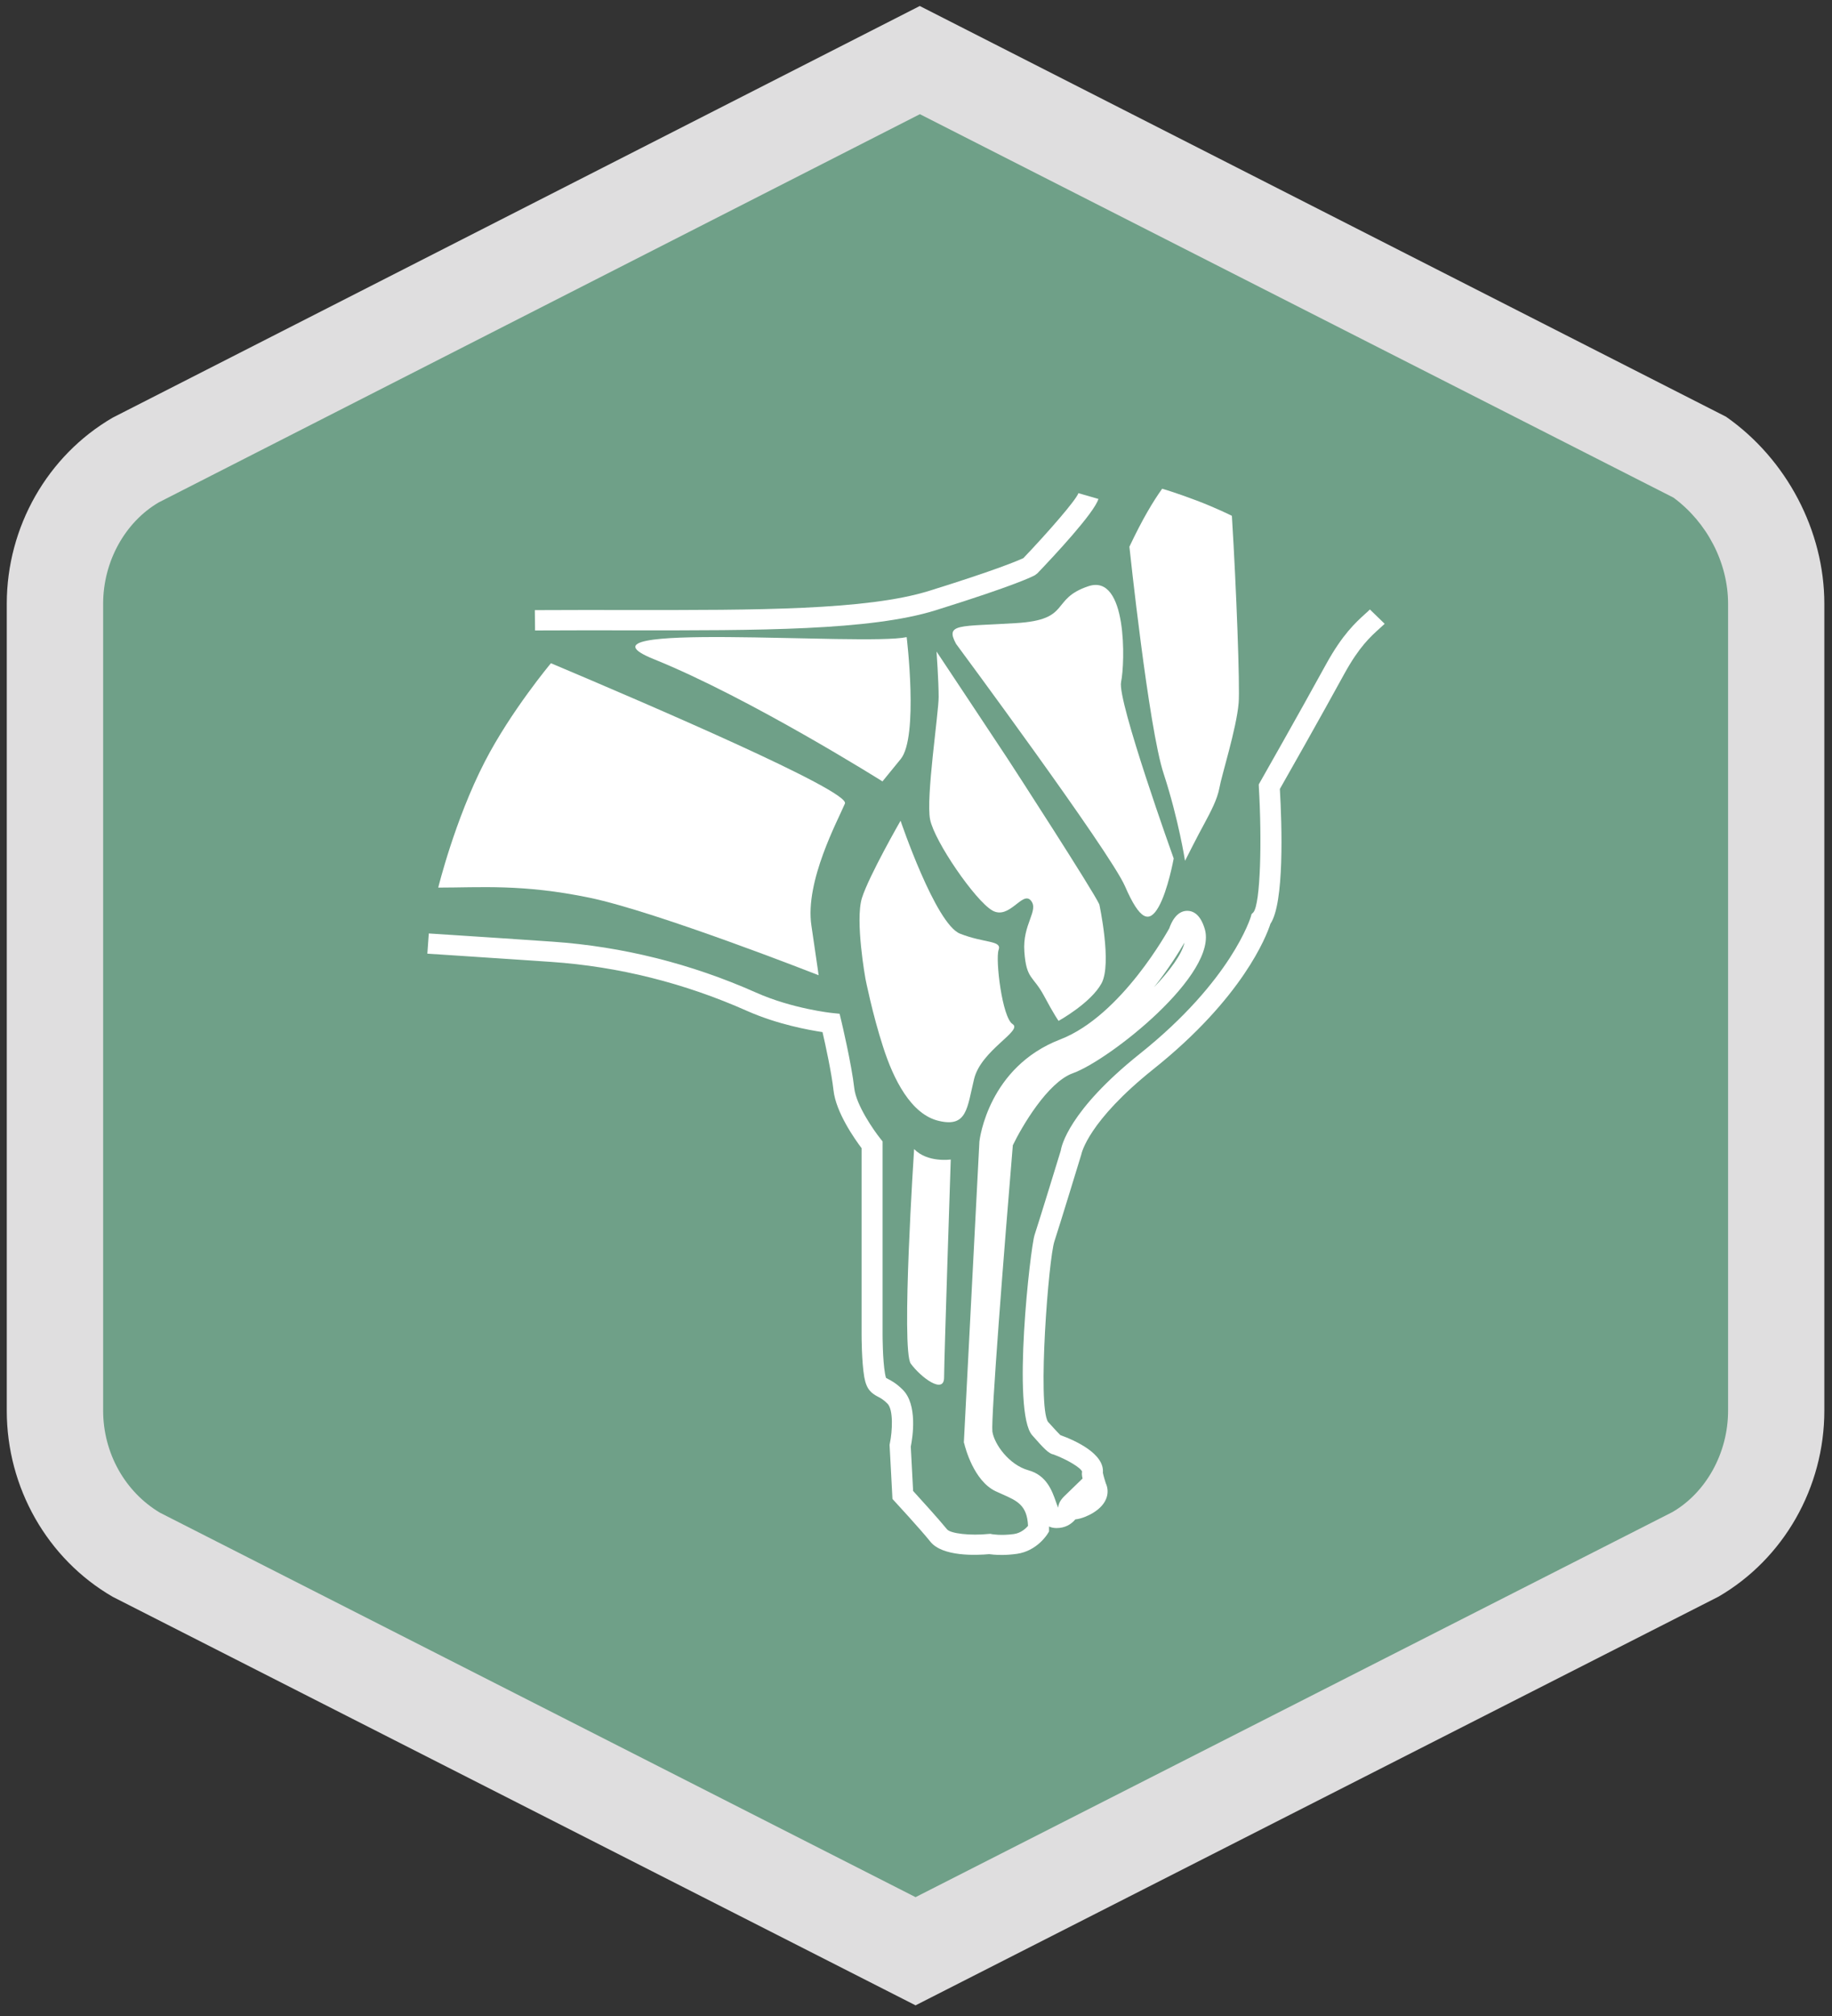
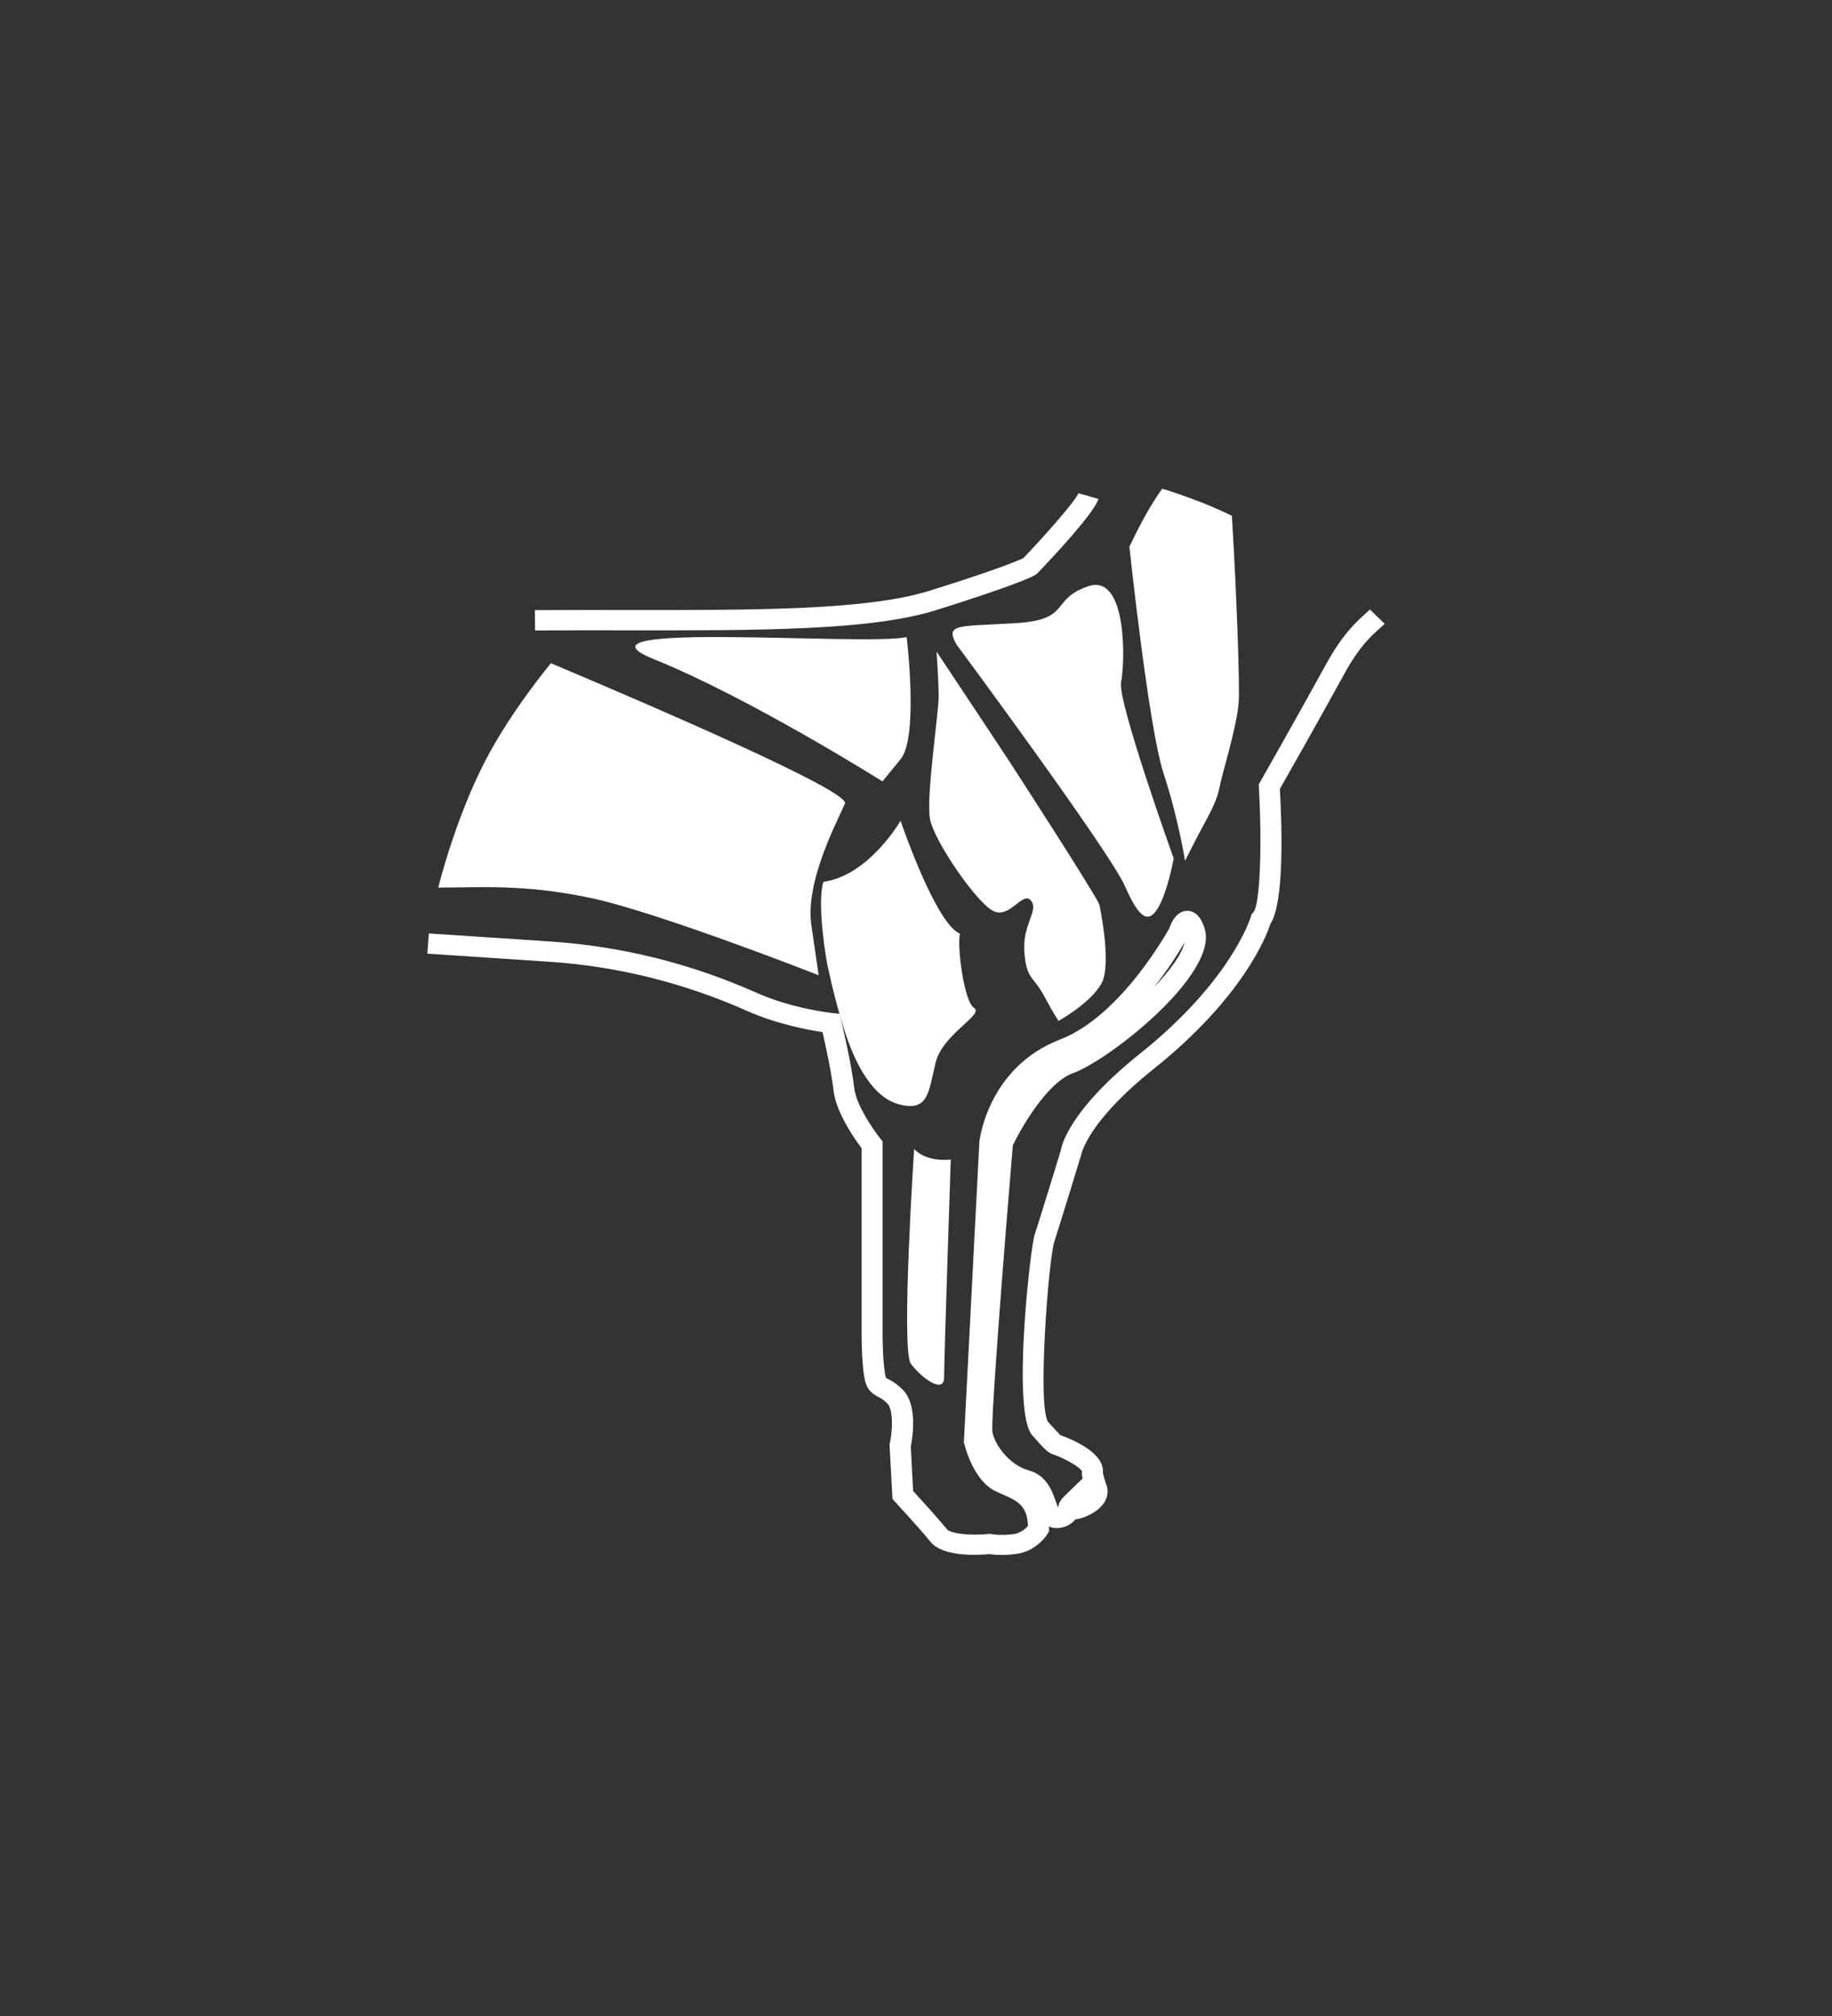
<svg xmlns="http://www.w3.org/2000/svg" xmlns:xlink="http://www.w3.org/1999/xlink" version="1.1" id="Ebene_1" x="0px" y="0px" viewBox="0 0 1650 1815" style="enable-background:new 0 0 1650 1815;" xml:space="preserve">
  <rect x="0" y="0" width="1650" height="1815" fill="#333333" stroke="none" />
  <style type="text/css">
	.st0{fill:#6FA088;stroke:#5B89B4;stroke-miterlimit:10;}
	.st1{fill:#DFDEDF;}
	.st2{clip-path:url(#SVGID_00000103256196036642156270000014153258557190937016_);}
	.st3{fill:#FFFFFF;}
	.st4{clip-path:url(#SVGID_00000008138311786894805700000003766268845331311275_);}
</style>
  <g id="q">
    <g>
      <g>
-         <path class="st0" d="M123.3,1400l701.3,356.7l701.3-356.7c45.5-26.4,73.8-76.2,73.8-130V543.6c0-53.8-28.3-103.6-70-132.8     L828.4,54.1L123.3,413.6c-45.5,26.4-73.8,76.2-73.8,130V1270C49.5,1323.9,77.8,1373.7,123.3,1400L123.3,1400z" />
-         <path class="st1" d="M824.6,1805.4l-723.1-367.8c-58.9-34.1-95.4-98.3-95.4-167.5V543.6c0-69.2,36.6-133.4,95.4-167.6L828.4,5.4     l726.2,369.8c54.6,38.2,88.5,102.7,88.5,168.4V1270c0,69.2-36.6,133.4-95.4,167.5L824.6,1805.4L824.6,1805.4z M144.1,1361.9     L824.6,1708l681.7-346.7c30.1-17.5,50.1-52.9,50.1-91.3V543.6c0-36.8-18.8-73.2-49.2-95.6L828.5,102.8L143,452.3     c-30.1,17.6-50.1,52.9-50.1,91.3V1270C92.9,1308,112.5,1343.1,144.1,1361.9L144.1,1361.9z" />
-       </g>
+         </g>
      <g>
        <defs>
          <rect id="SVGID_1_" x="33.3" y="49.1" width="1582.6" height="1712.7" />
        </defs>
        <clipPath id="SVGID_00000067226090780803405130000018143109642782651036_">
          <use xlink:href="#SVGID_1_" style="overflow:visible;" />
        </clipPath>
        <g style="clip-path:url(#SVGID_00000067226090780803405130000018143109642782651036_);">
          <path class="st3" d="M609.2,1168.1L609.2,1168.1L609.2,1168.1z" />
        </g>
      </g>
    </g>
    <g>
      <defs>
        <rect id="SVGID_00000130639523167316885050000012727699230623692703_" x="20.1" y="121.1" width="1609" height="1686.6" />
      </defs>
      <clipPath id="SVGID_00000029726872576618475190000006073926657876149389_">
        <use xlink:href="#SVGID_00000130639523167316885050000012727699230623692703_" style="overflow:visible;" />
      </clipPath>
      <g style="clip-path:url(#SVGID_00000029726872576618475190000006073926657876149389_);">
        <path class="st3" d="M1039.4,888.8c14.3-15,25.1-29.7,27.4-40.2C1062.1,856.7,1052.6,872.1,1039.4,888.8 M890.9,1399.2     c-11.2,1-42.2,2.5-53.1-11.4c-8.9-11.1-31.6-35.7-31.8-35.9l-2.2-2.4l-2.6-48.7l0.2-1.1c2.4-11.3,3.3-30.6-2.1-36     c-3.6-3.6-6.1-5-8.5-6.2c-5.8-3.1-10.4-6.3-12.4-17.8c-2.4-14-2.4-37.1-2.4-38.1v-167.9c-6.1-8.1-23.1-32.1-25.3-52.1     c-1.7-15.4-7.2-40.8-9.9-52.4c-12.6-1.9-40.7-7-67.8-19c-56.4-25.1-115.8-40-176.5-44.2c-32.7-2.2-62.9-4.2-86.8-5.8l-24.8-1.6     l1.3-18.2l24.8,1.6c23.9,1.6,54.1,3.5,86.8,5.8c63,4.4,124.6,19.8,183.1,45.8c32.7,14.6,68.2,18.4,68.6,18.4l6.7,0.7l1.5,6.3     c0.4,1.6,9.3,39.2,11.7,60.7c1.7,15.2,17.5,37.9,23.5,45.4l2,2.5v174.1c0,0.2,0,22.5,2.2,35c0.5,2.9,1,3.8,0.9,3.8     c0.3,0.2,1.2,0.7,2,1.1c2.9,1.5,7.4,3.9,13,9.5c13.6,13.4,9,42.9,7.3,51.3l2.1,39.9c6,6.6,22.7,24.9,30.5,34.5     c3.1,3.9,21.1,5.9,37.6,4.2l1.5-0.1l1.4,0.3c0,0,8,1.5,19.8-0.1c6.3-0.9,10.7-5,12.7-7.4c-0.8-18.6-9.8-22.5-23.1-28.4     c-2-0.9-4.1-1.8-6.2-2.8c-19.6-9.4-27.3-39.3-28.1-42.7l-0.4-1.2l14-270.9c0.3-2.7,8.4-67.1,72.8-91.9     c55.7-21.5,98.1-100,98.2-100c1.6-4.7,6.3-15.8,16.2-15.8c10.4,0,14.4,11.9,15.6,15.8c13.3,40.7-86.2,118.9-118.6,130.4     c-22.8,8.2-46.1,48.3-54.1,64.9c-7.9,94.2-19.8,246.2-18.4,257.8c1.7,11.2,14.9,29.9,32.5,34.8c16.4,4.5,21.3,18.7,24.6,28     c0.6,1.7,1.4,4.1,2.1,5.6c0,0,0.1,0,0.1-0.1c0.1-2.8,1.5-6.3,5.5-10.2l16.4-15.9c-0.6-2.5-0.8-4.8-0.4-6.2     c-1.2-3.5-13.3-10.8-25.6-15.4c-4.5-0.7-9-5.6-19.3-17.3c-18.6-20.6-1.7-169.2,2.1-180.4c4.4-13.3,23.6-76,23.6-76     c0.5-3.6,7-35.8,71.2-87.1c83.1-66.3,99.8-123,100-123.5l0.6-2.2l1.7-1.7c6.4-8,7.7-64.6,4.9-112.5l-0.1-2.6l1.3-2.3     c0,0,34.2-60.1,59.5-106.2c14.7-26.6,26.5-37.3,35.1-45.1c1.5-1.3,2.9-2.6,4.2-3.9l13.3,12.9c-1.5,1.4-3,2.8-4.7,4.3     c-8.1,7.3-18.2,16.4-31.4,40.3c-22.4,40.9-51.8,92.7-58.3,104.1c1.9,32.9,4.1,102.8-8.5,121.4c-3.5,10.9-24.8,66.6-105.6,131     c-58.6,46.9-64.5,75.5-64.8,76.9c0,0-19.6,64.2-24.1,77.8c-5.3,15.4-15.5,148.1-5.8,162.7c6.8,7.6,9.9,10.7,11.1,11.9     c13.2,4.8,39.9,16.7,38.3,33.9c0.4,2.2,2.1,8,2.6,9.4c3.5,7.5,2.3,18.6-11.9,27c-3.9,2.3-9.9,5-15.5,5.6     c-3.7,4.4-9.2,7.8-16.9,7.8c-2.6,0-4.9-0.5-6.8-1.4c0,0.6,0,1.3,0,2v2.5l-1.3,2.1c-0.4,0.6-9.5,15.4-27.6,18     c-5.1,0.7-9.6,1-13.5,1C896.8,1399.9,892.9,1399.5,890.9,1399.2" />
        <path class="st3" d="M481.9,567.6c29.1-0.2,57.4-0.1,84.7-0.1c116.6,0.1,217.3,0.3,276.2-18.1c72.7-22.7,87.9-30.7,89.4-31.6     l2.2-1.7c15.2-15.9,51.1-54.3,54.9-66.9l-18-5.2c-2.3,6.4-27.3,35.1-49.6,58.5c-4.4,2-23.6,10.4-84.7,29.4     c-56.1,17.5-155.4,17.4-270.4,17.3c-27.4,0-55.8-0.1-84.9,0.1L481.9,567.6L481.9,567.6z" />
        <path class="st3" d="M990.1,814.2c0,0,11.6,53.4,2,71.1c-9.7,17.8-38.7,33.8-38.7,33.8s-3.9-5.3-13.4-23.1     c-9.7-17.8-15.6-14.2-17.4-39.1c-1.9-24.9,13.5-37.3,5.8-46.2c-7.6-8.9-19.3,17.8-34.7,9c-15.5-9-52.1-62.3-56-81.9     c-3.9-19.5,7.7-96,7.7-110.3s-1.9-40.9-1.9-40.9s57.9,87.1,63.7,96C913,691.4,984.4,801.7,990.1,814.2" />
        <path class="st3" d="M1109.5,464.4c4.1,66,7.3,153.8,6.1,168.4c-1.9,23-15.5,65.7-17.3,76.4c-2,10.7-7.8,21.4-13.5,32.1     c-5.9,10.6-17.5,33.7-17.5,33.7s-5.8-37.3-19.2-78.3c-13.6-40.8-30.9-204.5-30.9-204.5c11.8-24.9,20.9-40.1,29.5-52.2     c0,0,10.8,3,30.7,10.5C1095.4,457.3,1109.5,464.4,1109.5,464.4" />
        <path class="st3" d="M816.6,573.6c0,0,10.9,89.9-5.4,109.8l-16.4,20.1c0,0-119.1-75-205.8-110C502.3,558.6,778,581.9,816.6,573.6     " />
        <path class="st3" d="M394.5,799.1c38.2,0,75.9-3.4,136.4,9.1C592,820.9,737.3,878,737.3,878s-0.6-4.7-6.5-44.7     c-6-40,24-95,30.2-109.9c4.6-11.3-176.9-89.2-264.8-126.3c0,0-36.1,43.1-59.6,88.7c-27,52.4-41.9,113.3-41.9,113.3" />
-         <path class="st3" d="M811.1,738.9c0,0,31.5,93,53.6,101.7c22.1,8.7,37.9,5.9,34.7,14.6c-3,8.7,3.2,60.9,12.6,66.8     c9.5,6-28.4,23.4-34.7,49.5c-6.3,26.1-6.3,43.6-31.5,37.7c-25.3-5.7-41.2-37.7-50.5-66.9c-9.5-29.2-15.8-61-15.8-61     s-9.5-52.5-3.2-72.8C782.7,788.3,811.1,738.9,811.1,738.9" />
+         <path class="st3" d="M811.1,738.9c0,0,31.5,93,53.6,101.7c-3,8.7,3.2,60.9,12.6,66.8     c9.5,6-28.4,23.4-34.7,49.5c-6.3,26.1-6.3,43.6-31.5,37.7c-25.3-5.7-41.2-37.7-50.5-66.9c-9.5-29.2-15.8-61-15.8-61     s-9.5-52.5-3.2-72.8C782.7,788.3,811.1,738.9,811.1,738.9" />
        <path class="st3" d="M856.3,1043.9c0,0-20.9,3.1-33-9.4c0,0-11.9,180.7-3,193.2c9.1,12.4,30,28,30,12.4     S856.3,1043.9,856.3,1043.9" />
        <path class="st3" d="M861.1,579.7c0,0,138.5,187,152.1,218.1c13.5,31.1,21.9,33.5,30.3,18.7c8.4-14.8,13.6-43.6,13.6-43.6     s-51-142.1-47.4-158.9c3.6-16.8,5.8-97.6-29.2-86.3c-35.1,11.6-14.9,30.3-65.5,33.3C864.4,564.2,850.9,561,861.1,579.7" />
      </g>
    </g>
  </g>
</svg>